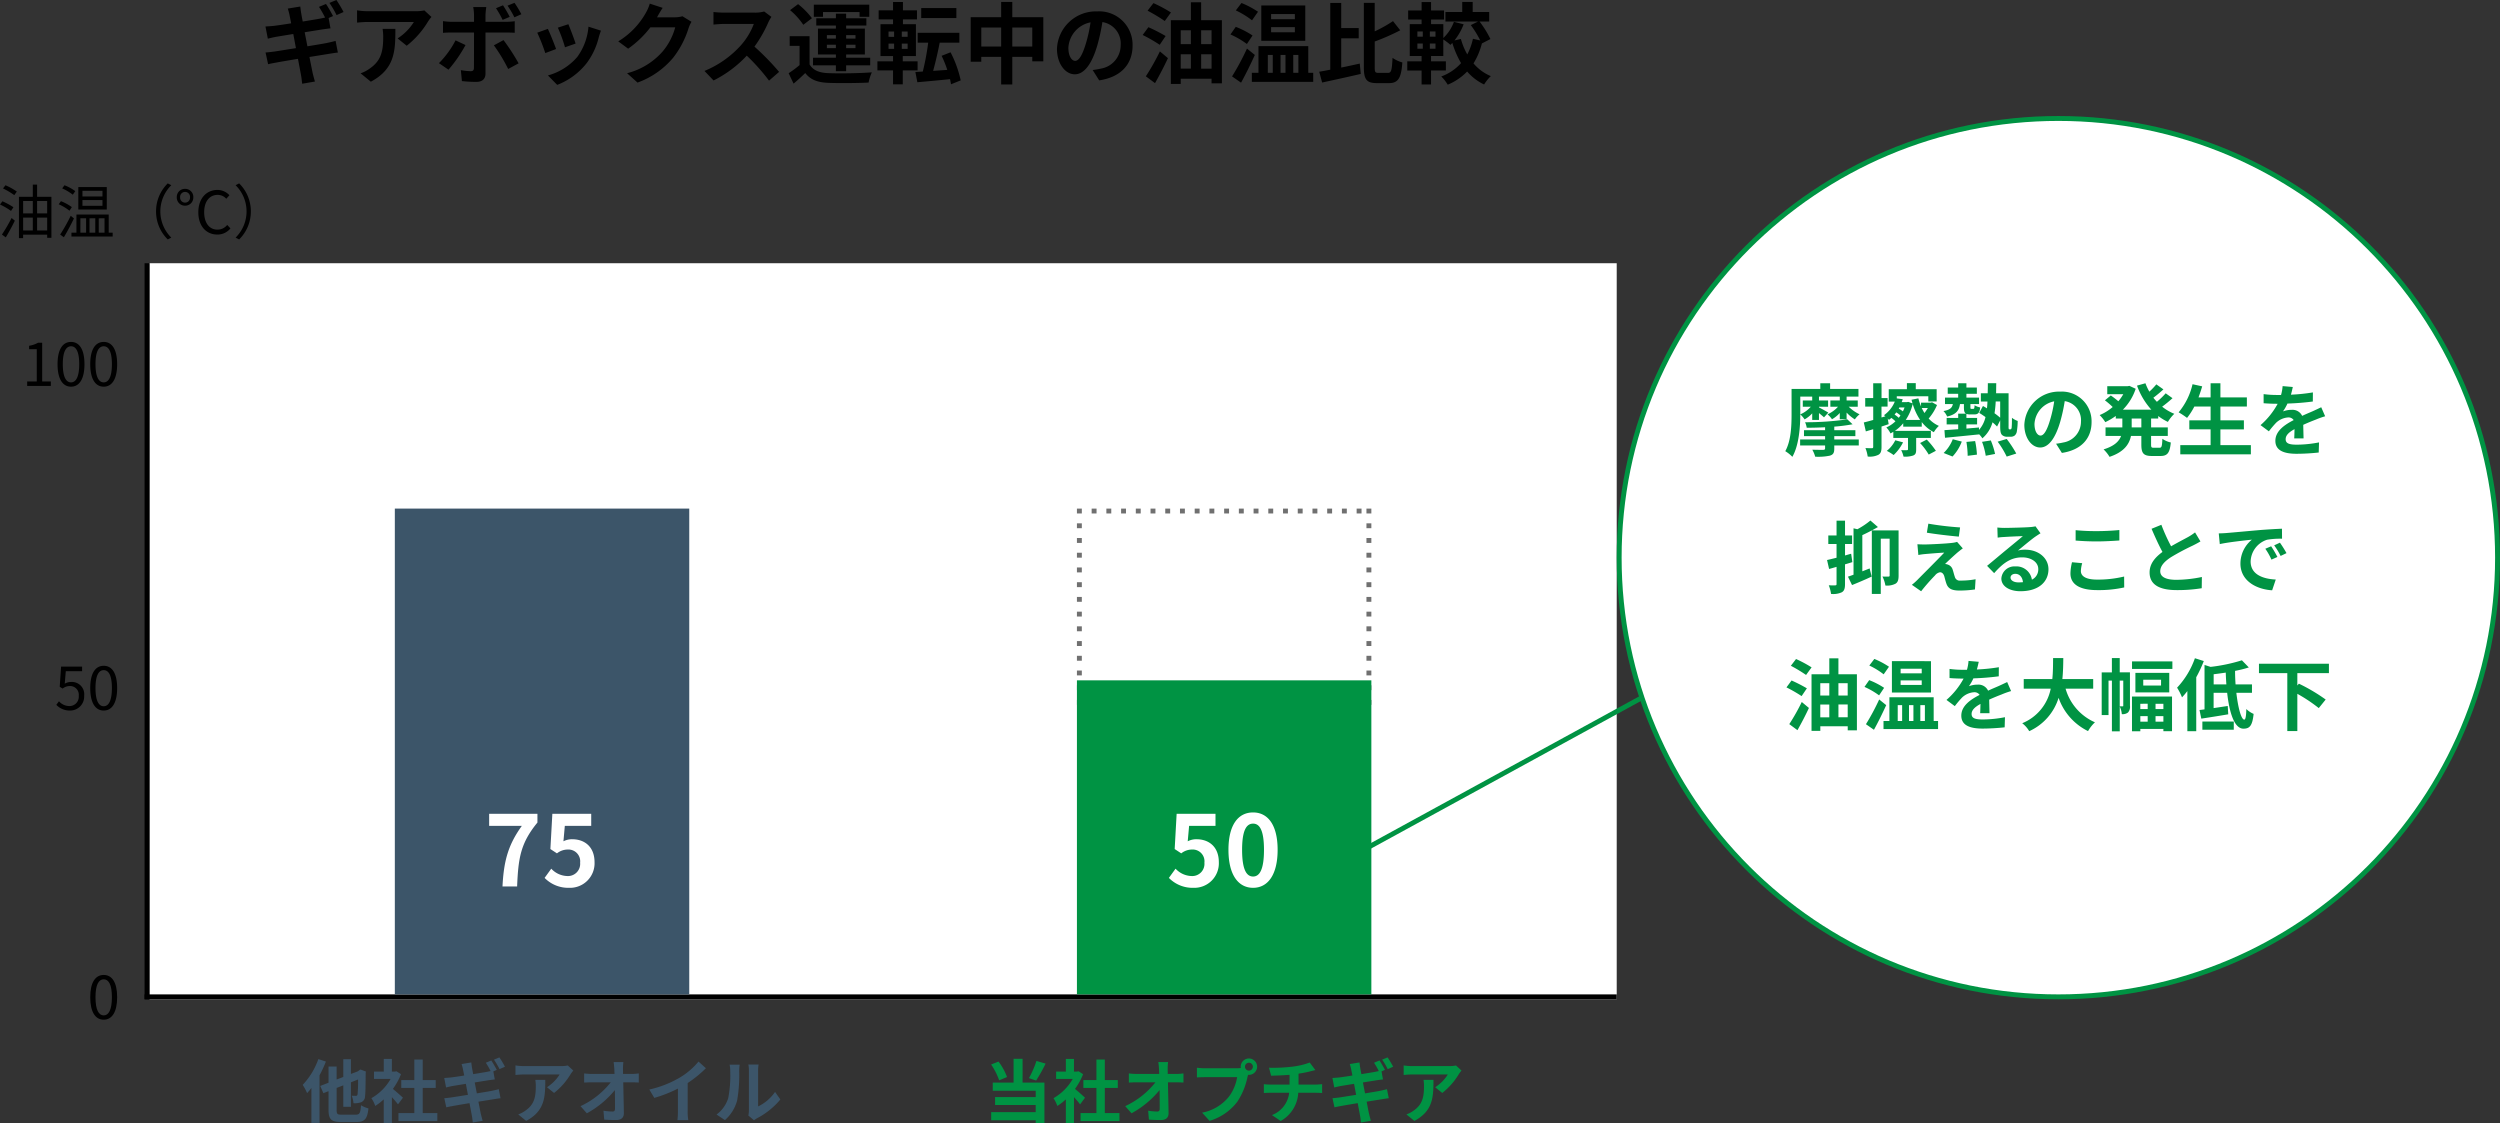
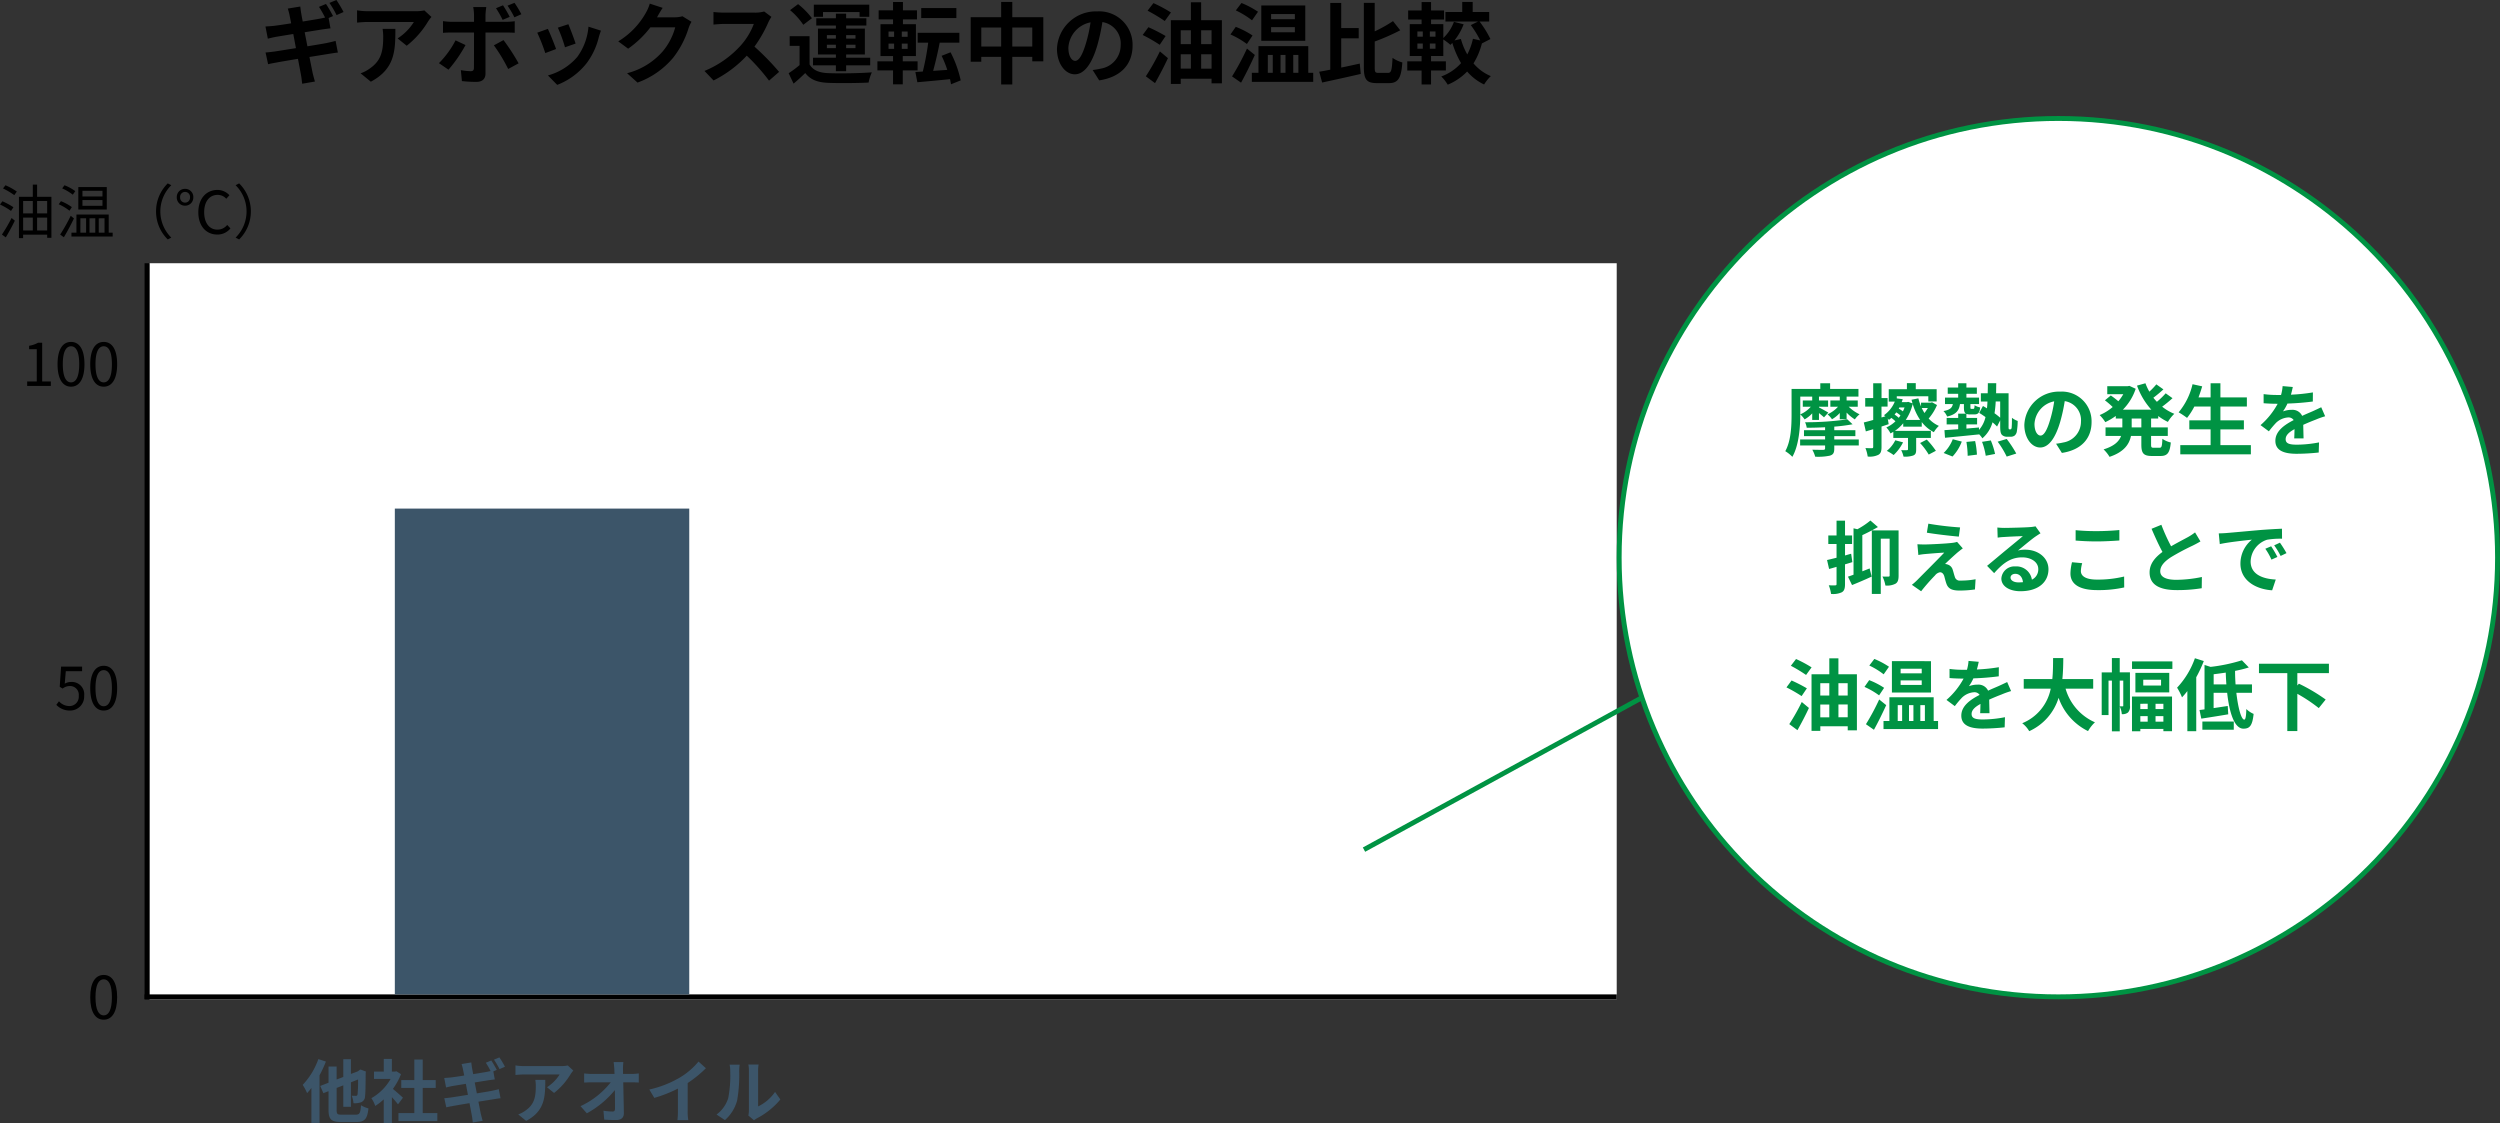
<svg xmlns="http://www.w3.org/2000/svg" width="509.46" height="228.86" viewBox="0 0 509.46 228.86">
  <rect x="0" y="0" width="509.46" height="228.86" fill="#333333" stroke="none" />
  <g id="グループ_149" data-name="グループ 149" transform="translate(-895.54 -6843.358)">
    <path id="パス_269" data-name="パス 269" d="M0,0H299V150H0Z" transform="translate(926 6897)" fill="#fff" />
    <g id="パス_270" data-name="パス 270" transform="translate(1115 6947)" fill="#fff" stroke-dasharray="1 2">
-       <path d="M0,0H60V41H0Z" stroke="none" />
-       <path d="M 3 0 L 4 0 L 4 1 L 3 1 L 3 0 Z M 6 0 L 7 0 L 7 1 L 6 1 L 6 0 Z M 9 0 L 10 0 L 10 1 L 9 1 L 9 0 Z M 12 0 L 13 0 L 13 1 L 12 1 L 12 0 Z M 15 0 L 16 0 L 16 1 L 15 1 L 15 0 Z M 18 0 L 19 0 L 19 1 L 18 1 L 18 0 Z M 21 0 L 22 0 L 22 1 L 21 1 L 21 0 Z M 24 0 L 25 0 L 25 1 L 24 1 L 24 0 Z M 27 0 L 28 0 L 28 1 L 27 1 L 27 0 Z M 30 0 L 31 0 L 31 1 L 30 1 L 30 0 Z M 33 0 L 34 0 L 34 1 L 33 1 L 33 0 Z M 36 0 L 37 0 L 37 1 L 36 1 L 36 0 Z M 39 0 L 40 0 L 40 1 L 39 1 L 39 0 Z M 42 0 L 43 0 L 43 1 L 42 1 L 42 0 Z M 45 0 L 46 0 L 46 1 L 45 1 L 45 0 Z M 48 0 L 49 0 L 49 1 L 48 1 L 48 0 Z M 51 0 L 52 0 L 52 1 L 51 1 L 51 0 Z M 54 0 L 55 0 L 55 1 L 54 1 L 54 0 Z M 57 0 L 58 0 L 58 1 L 57 1 L 57 0 Z M 59 0 L 60 0 C 60 0 60 1 60 1 L 59 1 L 59 0 Z M 59 3 L 60 3 C 60 3 60 4 60 4 L 59 4 L 59 3 Z M 59 6 L 60 6 C 60 6 60 7 60 7 L 59 7 L 59 6 Z M 59 9 L 60 9 C 60 9 60 10 60 10 L 59 10 L 59 9 Z M 59 12 L 60 12 C 60 12 60 13 60 13 L 59 13 L 59 12 Z M 59 15 L 60 15 C 60 15 60 16 60 16 L 59 16 L 59 15 Z M 59 18 L 60 18 C 60 18 60 19 60 19 L 59 19 L 59 18 Z M 59 21 L 60 21 C 60 21 60 22 60 22 L 59 22 L 59 21 Z M 59 24 L 60 24 C 60 24 60 25 60 25 L 59 25 L 59 24 Z M 59 27 L 60 27 C 60 27 60 28 60 28 L 59 28 L 59 27 Z M 59 30 L 60 30 C 60 30 60 31 60 31 L 59 31 L 59 30 Z M 59 33 L 60 33 C 60 33 60 34 60 34 L 59 34 L 59 33 Z M 59 36 L 60 36 C 60 36 60 37 60 37 L 59 37 L 59 36 Z M 59 39 L 60 39 C 60 39 60 40 60 40 L 59 40 L 59 39 Z M 58 40 L 59 40 L 59 41 C 59 41 58 41 58 41 L 58 40 Z M 55 40 L 56 40 L 56 41 C 56 41 55 41 55 41 L 55 40 Z M 52 40 L 53 40 L 53 41 C 53 41 52 41 52 41 L 52 40 Z M 49 40 L 50 40 L 50 41 C 50 41 49 41 49 41 L 49 40 Z M 46 40 L 47 40 L 47 41 C 47 41 46 41 46 41 L 46 40 Z M 43 40 L 44 40 L 44 41 C 44 41 43 41 43 41 L 43 40 Z M 40 40 L 41 40 L 41 41 C 41 41 40 41 40 41 L 40 40 Z M 37 40 L 38 40 L 38 41 C 38 41 37 41 37 41 L 37 40 Z M 34 40 L 35 40 L 35 41 C 35 41 34 41 34 41 L 34 40 Z M 31 40 L 32 40 L 32 41 C 32 41 31 41 31 41 L 31 40 Z M 28 40 L 29 40 L 29 41 C 29 41 28 41 28 41 L 28 40 Z M 25 40 L 26 40 L 26 41 C 26 41 25 41 25 41 L 25 40 Z M 22 40 L 23 40 L 23 41 C 23 41 22 41 22 41 L 22 40 Z M 19 40 L 20 40 L 20 41 C 20 41 19 41 19 41 L 19 40 Z M 16 40 L 17 40 L 17 41 C 17 41 16 41 16 41 L 16 40 Z M 13 40 L 14 40 L 14 41 C 14 41 13 41 13 41 L 13 40 Z M 10 40 L 11 40 L 11 41 C 11 41 10 41 10 41 L 10 40 Z M 7 40 L 8 40 L 8 41 C 8 41 7 41 7 41 L 7 40 Z M 4 40 L 5 40 L 5 41 C 5 41 4 41 4 41 L 4 40 Z M 1 40 L 2 40 L 2 41 C 2 41 1 41 1 41 L 1 40 Z M 0 39 L 1 39 L 1 40 L 0 40 L 0 39 Z M 0 36 L 1 36 L 1 37 L 0 37 L 0 36 Z M 0 33 L 1 33 L 1 34 L 0 34 L 0 33 Z M 0 30 L 1 30 L 1 31 L 0 31 L 0 30 Z M 0 27 L 1 27 L 1 28 L 0 28 L 0 27 Z M 0 24 L 1 24 L 1 25 L 0 25 L 0 24 Z M 0 21 L 1 21 L 1 22 L 0 22 L 0 21 Z M 0 18 L 1 18 L 1 19 L 0 19 L 0 18 Z M 0 15 L 1 15 L 1 16 L 0 16 L 0 15 Z M 0 12 L 1 12 L 1 13 L 0 13 L 0 12 Z M 0 9 L 1 9 L 1 10 L 0 10 L 0 9 Z M 0 6 L 1 6 L 1 7 L 0 7 L 0 6 Z M 0 3 L 1 3 L 1 4 L 0 4 L 0 3 Z M 0 0 L 1 0 L 1 1 L 0 1 L 0 0 Z" stroke="none" fill="#707070" />
-     </g>
+       </g>
    <path id="パス_271" data-name="パス 271" d="M-108.45-13.194a24.252,24.252,0,0,0-1.458-2.448l-1.422.594a19.084,19.084,0,0,1,1.458,2.484Zm-7.92,4.122,3.6-.576c.54-.072,1.26-.18,1.656-.216l-.378-2.106.9-.4c-.342-.666-.99-1.8-1.44-2.466l-1.422.594a22.914,22.914,0,0,1,1.242,2.178c-.342.072-.7.162-1.026.216-.648.126-2.016.342-3.528.594-.162-.81-.27-1.4-.306-1.656-.09-.432-.144-1.044-.2-1.4l-2.538.414c.126.414.252.846.36,1.368.054.288.18.882.324,1.638-1.548.252-2.934.45-3.564.522-.558.054-1.1.09-1.674.126l.486,2.484c.54-.144,1.026-.252,1.656-.378.558-.09,1.944-.324,3.528-.576l.54,2.88c-1.818.288-3.492.558-4.32.684-.576.072-1.386.18-1.872.2l.522,2.394c.4-.108,1.008-.216,1.782-.36s2.466-.432,4.3-.738c.288,1.512.522,2.754.612,3.258.108.54.162,1.152.252,1.818l2.592-.45c-.162-.576-.342-1.224-.468-1.764-.108-.558-.36-1.782-.648-3.24,1.584-.252,3.042-.486,3.906-.63.684-.108,1.422-.234,1.89-.27l-.468-2.376c-.468.126-1.134.288-1.836.432-.81.162-2.286.4-3.906.666Zm15.876-.684a9.978,9.978,0,0,1,.126,1.62c0,2.952-.432,4.86-2.718,6.444a7.112,7.112,0,0,1-1.89.99l2.088,1.71c4.914-2.628,5-6.3,5-10.764Zm8.514-3.762a8.968,8.968,0,0,1-1.818.162h-9.7a14.27,14.27,0,0,1-2.2-.18v2.5c.846-.072,1.44-.126,2.2-.126h9.378a10.7,10.7,0,0,1-3.312,3.348l1.854,1.494a18.112,18.112,0,0,0,4.338-4.932,9.063,9.063,0,0,1,.7-.936Zm19.764.774a20.454,20.454,0,0,0-1.4-2.322l-1.422.576a17.524,17.524,0,0,1,1.4,2.376Zm-2.376.54a22.743,22.743,0,0,0-1.368-2.358l-1.422.594a19.572,19.572,0,0,1,1.35,2.376ZM-85.626-7.416A18.757,18.757,0,0,1-89.01-2.772l1.944,1.332a28.252,28.252,0,0,0,3.474-5.022Zm10.314-1.6c.486,0,1.188.018,1.746.054v-2.358a14.027,14.027,0,0,1-1.764.126h-4.194v-1.44a14.591,14.591,0,0,1,.162-1.566h-2.664a9.325,9.325,0,0,1,.162,1.566v1.44h-4.572a13.983,13.983,0,0,1-1.746-.144v2.394c.5-.054,1.206-.072,1.746-.072h4.572V-9c0,.846,0,6.552-.018,7.218-.018.468-.2.648-.666.648a12.45,12.45,0,0,1-2-.216L-84.33.882a25.99,25.99,0,0,0,2.934.162c1.278,0,1.872-.648,1.872-1.692v-8.37Zm-2.5,2.61A34.176,34.176,0,0,1-74.9-1.584l2.124-1.152A41.841,41.841,0,0,0-75.852-7.47Zm15.174-4.3-2.142.7a29.98,29.98,0,0,1,1.458,4l2.16-.756C-61.416-7.6-62.3-9.936-62.64-10.71Zm4.1.5a12.131,12.131,0,0,1-2.286,6.174A12.112,12.112,0,0,1-66.8-.27l1.89,1.926a14.057,14.057,0,0,0,6.03-4.464A14.514,14.514,0,0,0-56.43-8.082c.108-.36.216-.738.432-1.314Zm-8.28.45-2.16.774a36.357,36.357,0,0,1,1.638,4.158l2.2-.828C-65.5-6.66-66.366-8.838-66.816-9.756Zm27.432-2.574a5.772,5.772,0,0,1-1.566.216h-3.618l.054-.09c.216-.4.666-1.206,1.1-1.836l-2.628-.864a8.66,8.66,0,0,1-.81,1.89,15.849,15.849,0,0,1-5.616,5.8l2.016,1.494a20.517,20.517,0,0,0,4.536-4.356h5.058a12.8,12.8,0,0,1-2.556,4.914A14.345,14.345,0,0,1-50.67-.72l2.124,1.908a16.958,16.958,0,0,0,7.272-5.076A18.781,18.781,0,0,0-38.142-9.9a7.207,7.207,0,0,1,.594-1.3Zm16.65-.972a6.5,6.5,0,0,1-1.872.234h-6.336a20.11,20.11,0,0,1-2.124-.126v2.556c.378-.018,1.368-.126,2.124-.126h6.1a13.947,13.947,0,0,1-2.682,4.41A20.393,20.393,0,0,1-34.9-1.188L-33.048.756A23.71,23.71,0,0,0-26.28-4.3,41.047,41.047,0,0,1-21.744.792L-19.692-.99a50.6,50.6,0,0,0-5.022-5.148,26.464,26.464,0,0,0,2.826-4.95,8.505,8.505,0,0,1,.63-1.116Zm11.988.126h7.452v.954h1.98v-2.466h-11.3v2.466h1.872Zm.792,7.344v-.7h1.836v.7Zm0-2.646h1.836v.7H-9.954Zm5.832,0v.7H-6.03v-.7Zm0,2.646H-6.03v-.7h1.908Zm-4,4.7H-6.03V-2.322h4.9V-3.87h-4.9v-.666h3.816V-9.81H-6.03v-.63h4.122v-1.476H-6.03v-.936H-8.118v.936h-4v1.476h4v.63h-3.654v5.274h3.654v.666H-12.78v1.548h4.662ZM-13-11.934A15.642,15.642,0,0,0-15.822-14.8l-1.638,1.224a14.026,14.026,0,0,1,2.7,2.988Zm-.486,3.672h-4.05V-6.3h2.016v3.924A21.571,21.571,0,0,1-17.748-.72L-16.74,1.4c.918-.774,1.656-1.458,2.376-2.16,1.08,1.386,2.52,1.908,4.662,2,2.2.09,6.012.054,8.244-.054A9.76,9.76,0,0,1-.792-.9c-2.484.2-6.732.252-8.892.162-1.836-.072-3.1-.576-3.8-1.782ZM16.434-14H9.27v2.034h7.164ZM2.61-6.75H3.744v1.062H2.61Zm0-2.466H3.744v1.08H2.61ZM6.5-8.136H5.31v-1.08H6.5Zm0,2.448H5.31V-6.75H6.5ZM8.532-1.3V-3.15H5.508V-4.212H8.19v-6.5H5.544v-.972H8.406v-1.854H5.544v-1.692H3.528v1.692H.594v1.854H3.528v.972H.972v6.5H3.528V-3.15H.342V-1.3H3.528V1.548h1.98V-1.3ZM17.316.738a22.829,22.829,0,0,0-2.07-5.724l-1.818.72A21.569,21.569,0,0,1,14.58-1.4l-2.88.2c.45-1.638.954-3.762,1.332-5.742h4.014V-8.964H8.55v2.016h2.142a52,52,0,0,1-1.1,5.886l-1.512.09.4,2.088c1.854-.162,4.266-.378,6.66-.63.09.378.144.72.2,1.044ZM27.828-6.156v-3.87H31.9v3.87Zm-6.318,0v-3.87h4.05v3.87Zm6.318-5.976v-3.114H25.56v3.114H19.35V-3.06h2.16v-.99h4.05V1.566h2.268V-4.05H31.9v.9h2.25v-8.982ZM40.644-3.24c-.666,0-1.386-.882-1.386-2.682a5.589,5.589,0,0,1,4.518-5.166,28.612,28.612,0,0,1-.954,4.32C42.1-4.356,41.382-3.24,40.644-3.24ZM45.54.738c4.5-.684,6.8-3.348,6.8-7.092a6.8,6.8,0,0,0-7.2-6.966,7.949,7.949,0,0,0-8.208,7.632C36.936-2.682,38.61-.5,40.572-.5c1.944,0,3.492-2.2,4.554-5.8a38.738,38.738,0,0,0,1.062-4.842,4.412,4.412,0,0,1,3.726,4.716,4.826,4.826,0,0,1-4.05,4.77c-.468.108-.972.2-1.656.288ZM60.156-13.1a28.53,28.53,0,0,0-3.564-1.908L55.4-13.464A34.309,34.309,0,0,1,58.9-11.358ZM59.076-8.3a35.251,35.251,0,0,0-3.51-1.8L54.4-8.514a32.581,32.581,0,0,1,3.474,2ZM56.916,1.3c.9-1.6,1.854-3.4,2.628-5.094L57.906-5.166A46.945,46.945,0,0,1,55.044-.09Zm9.4-2.952V-4.59h2.124v2.934ZM62.154-4.59h2.07v2.934h-2.07Zm2.07-4.878v2.826h-2.07V-9.468Zm4.212,0v2.826H66.312V-9.468ZM66.312-11.52v-3.654H64.224v3.654H60.138V1.458h2.016V.4h6.282v.936h2.106V-11.52Zm19.1-.216H80.568V-12.78H85.41Zm0,2.664H80.568v-1.044H85.41Zm2.124-5.454H78.57v7.2h8.964ZM77.9-13.248a18.322,18.322,0,0,0-3.366-1.782l-1.152,1.512A16.97,16.97,0,0,1,76.68-11.5ZM76.788-8.406a17.351,17.351,0,0,0-3.42-1.764l-1.08,1.548a17.476,17.476,0,0,1,3.348,1.944ZM75.654-5.742a51.167,51.167,0,0,1-3.042,5.67l1.836,1.278c.954-1.728,1.962-3.78,2.808-5.652Zm4.248,1.3H80.91V-.81H79.9Zm3.6,0V-.81H82.494V-4.446Zm2.628,0V-.81H85.086V-4.446ZM88.146-.81V-6.246H77.994V-.81h-1.35V1.044h12.51V-.81ZM94.86-7.83h3.564V-9.918H94.86v-5.13H92.628V-1.44c-.828.162-1.584.306-2.25.414l.594,2.2C93.186.7,96.12.054,98.838-.576l-.2-2.106c-1.242.27-2.538.558-3.78.81Zm7.6,7.038c-.684,0-.774-.144-.774-1.17v-5.22a45.409,45.409,0,0,0,5.2-2.286l-1.476-1.872a26.98,26.98,0,0,1-3.726,2.088v-5.8H99.468V-1.98c0,2.556.576,3.276,2.664,3.276h2.484c1.926,0,2.484-1.17,2.7-4.212a6.535,6.535,0,0,1-2-.936c-.126,2.448-.234,3.06-.9,3.06Zm11.61-7.38h-1.152V-9.234h1.152Zm0,2.466h-1.152V-6.768h1.152Zm-3.69-1.062h1.1v1.062h-1.1Zm0-2.466h1.1v1.062h-1.1Zm14.886,1.548a21.259,21.259,0,0,0-2.214-3.564h1.962v-1.944h-3.366v-2.052H119.52v2.052H116.1v1.944h6.642l-1.476.72A20.687,20.687,0,0,1,123.192-7.4L121.7-7.74a12.374,12.374,0,0,1-1.152,3.186,13.489,13.489,0,0,1-1.3-3.15l-1.314.306a12.323,12.323,0,0,0,1.872-3.294l-1.98-.5a8.542,8.542,0,0,1-2.16,3.294v-2.826h-2.5v-.936h2.646v-1.854h-2.646v-1.71H111.24v1.71H108.5v1.854h2.736v.936h-2.412v6.5h2.412v1.08h-2.916v1.872h2.916V1.566h1.926V-1.278h3.024V-3.15h-3.024V-4.23h2.5V-7.6a12.807,12.807,0,0,1,1.458,1.1c.126-.126.252-.252.378-.4a19.5,19.5,0,0,0,1.782,4.122,9.992,9.992,0,0,1-4.032,2.718,8.283,8.283,0,0,1,1.314,1.674,11.656,11.656,0,0,0,3.96-2.682,10.483,10.483,0,0,0,3.456,2.646,8.4,8.4,0,0,1,1.368-1.71,9.236,9.236,0,0,1-3.528-2.592,14.644,14.644,0,0,0,1.71-4.068Z" transform="translate(1074 6859)" />
    <path id="パス_272" data-name="パス 272" d="M-45.584-11.816a14.7,14.7,0,0,1-3.192,5.25,11.564,11.564,0,0,1,.9,1.68A11.6,11.6,0,0,0-47-5.936V1.19h1.652V-8.5a25.434,25.434,0,0,0,1.3-2.814ZM-40.824-.49c-.9,0-1.036-.126-1.036-.966v-4.48l1.358-.532V-2.1h1.554V-7.084l1.456-.574a27.366,27.366,0,0,1-.1,3.01c-.056.266-.154.322-.35.322-.154,0-.546-.014-.854-.028a4.439,4.439,0,0,1,.364,1.526,3.974,3.974,0,0,0,1.582-.2,1.325,1.325,0,0,0,.784-1.26c.084-.616.112-2.3.126-4.732l.056-.252L-37.016-9.7l-.308.21-.21.168-1.414.532V-11.8H-40.5v3.626l-1.358.518V-10.3h-1.652V-7l-1.694.658.644,1.47,1.05-.406v3.822c0,1.918.574,2.464,2.562,2.464h3.094c1.764,0,2.254-.7,2.478-2.772a5.792,5.792,0,0,1-1.512-.644C-37.016-.826-37.156-.49-37.982-.49ZM-28.35-3.948c-.294-.28-1.372-1.246-2.044-1.792a13.589,13.589,0,0,0,1.652-3l-.938-.6-.294.07h-.63v-2.576h-1.652v2.576h-1.988v1.5h3.388a10.53,10.53,0,0,1-3.92,3.92,6.673,6.673,0,0,1,.784,1.582,11.585,11.585,0,0,0,1.736-1.344v4.83H-30.6V-4.06c.476.518.952,1.078,1.246,1.47Zm4.032,3.136V-5.936h2.646v-1.61h-2.646v-4.186h-1.708v4.186h-2.66v1.61h2.66V-.812H-29.26V.812h7.924V-.812Zm16.758-9.45a18.863,18.863,0,0,0-1.134-1.9L-9.8-11.7A14.843,14.843,0,0,1-8.666-9.772Zm-6.16,3.206,2.8-.448c.42-.056.98-.14,1.288-.168L-9.926-9.31l.7-.308c-.266-.518-.77-1.4-1.12-1.918l-1.106.462a17.822,17.822,0,0,1,.966,1.694c-.266.056-.546.126-.8.168-.5.1-1.568.266-2.744.462-.126-.63-.21-1.092-.238-1.288-.07-.336-.112-.812-.154-1.092l-1.974.322c.1.322.2.658.28,1.064.042.224.14.686.252,1.274-1.2.2-2.282.35-2.772.406-.434.042-.854.07-1.3.1l.378,1.932c.42-.112.8-.2,1.288-.294.434-.07,1.512-.252,2.744-.448l.42,2.24c-1.414.224-2.716.434-3.36.532-.448.056-1.078.14-1.456.154l.406,1.862c.308-.084.784-.168,1.386-.28s1.918-.336,3.346-.574c.224,1.176.406,2.142.476,2.534.084.42.126.9.2,1.414L-12.1.756c-.126-.448-.266-.952-.364-1.372s-.28-1.386-.5-2.52c1.232-.2,2.366-.378,3.038-.49.532-.084,1.106-.182,1.47-.21L-8.82-5.684c-.364.1-.882.224-1.428.336-.63.126-1.778.308-3.038.518Zm12.348-.532a7.761,7.761,0,0,1,.1,1.26c0,2.3-.336,3.78-2.114,5.012a5.532,5.532,0,0,1-1.47.77L-3.234.784C.588-1.26.658-4.116.658-7.588ZM5.25-10.514a6.975,6.975,0,0,1-1.414.126H-3.71a11.1,11.1,0,0,1-1.708-.14v1.946c.658-.056,1.12-.1,1.708-.1H3.584a8.326,8.326,0,0,1-2.576,2.6L2.45-4.914A14.087,14.087,0,0,0,5.824-8.75a7.049,7.049,0,0,1,.546-.728ZM16.506-8.792,16.492-9.8a11.975,11.975,0,0,1,.084-1.414H14.588c.07.49.112,1.008.14,1.414q.021.462.042,1.008H10.136a13.4,13.4,0,0,1-1.554-.1v1.862c.49-.028,1.092-.056,1.6-.056H14A16.859,16.859,0,0,1,7.84-2.226L9.128-.77A19.252,19.252,0,0,0,14.84-5.5c.028,1.442.028,2.842.028,3.78,0,.406-.14.588-.49.588A11.891,11.891,0,0,1,12.516-1.3L12.67.518c.8.056,1.582.084,2.436.084C16.17.6,16.688.084,16.674-.812c-.028-1.89-.084-4.228-.126-6.272h1.806c.378,0,.91.028,1.358.042V-8.9a10.823,10.823,0,0,1-1.456.112ZM29.68-6.944a22.875,22.875,0,0,0,3.71-3.01l-1.5-1.358a14.776,14.776,0,0,1-3.654,3.164,21.508,21.508,0,0,1-6.37,2.534l1.008,1.708a27.372,27.372,0,0,0,4.816-1.9v4.592a15.678,15.678,0,0,1-.1,1.834h2.212a9.625,9.625,0,0,1-.126-1.834ZM37.268.616A8.109,8.109,0,0,0,39.76-3.4a30.89,30.89,0,0,0,.42-6.02,8.929,8.929,0,0,1,.1-1.26H38.22a5.11,5.11,0,0,1,.126,1.274,24.125,24.125,0,0,1-.406,5.544A6.6,6.6,0,0,1,35.56-.518ZM43.2.658a3.569,3.569,0,0,1,.616-.42,15.415,15.415,0,0,0,4.746-3.822l-1.078-1.54A8.865,8.865,0,0,1,44.03-2.17V-9.492a7.109,7.109,0,0,1,.1-1.218H42.042a6.207,6.207,0,0,1,.112,1.2v8.162a5.327,5.327,0,0,1-.112,1.036Z" transform="translate(1006 7071)" fill="#3c5569" />
-     <path id="パス_273" data-name="パス 273" d="M-38.248-11.438a20.055,20.055,0,0,1-1.526,3.5l1.456.5a31.548,31.548,0,0,0,1.932-3.458ZM-44.24-8.162a12.477,12.477,0,0,0-1.736-3.15l-1.512.6A13.205,13.205,0,0,1-45.85-7.49Zm3.164-3.71H-42.91v4.844h-4.242v1.666h8.75v1.288h-8.274v1.61H-38.4v1.456h-9.072V.644H-38.4v.574h1.778V-7.028h-4.452ZM-28.35-3.948c-.294-.28-1.372-1.246-2.044-1.792a13.589,13.589,0,0,0,1.652-3l-.938-.6-.294.07h-.63v-2.576h-1.652v2.576h-1.988v1.5h3.388a10.53,10.53,0,0,1-3.92,3.92,6.673,6.673,0,0,1,.784,1.582,11.585,11.585,0,0,0,1.736-1.344v4.83H-30.6V-4.06c.476.518.952,1.078,1.246,1.47Zm4.032,3.136V-5.936h2.646v-1.61h-2.646v-4.186h-1.708v4.186h-2.66v1.61h2.66V-.812H-29.26V.812h7.924V-.812Zm12.824-7.98L-11.508-9.8a11.975,11.975,0,0,1,.084-1.414h-1.988c.07.49.112,1.008.14,1.414q.021.462.042,1.008h-4.634a13.4,13.4,0,0,1-1.554-.1v1.862c.49-.028,1.092-.056,1.6-.056H-14a16.859,16.859,0,0,1-6.16,4.858L-18.872-.77A19.252,19.252,0,0,0-13.16-5.5c.028,1.442.028,2.842.028,3.78,0,.406-.14.588-.49.588A11.891,11.891,0,0,1-15.484-1.3l.154,1.82c.8.056,1.582.084,2.436.084,1.064,0,1.582-.518,1.568-1.414-.028-1.89-.084-4.228-.126-6.272h1.806c.378,0,.91.028,1.358.042V-8.9a10.823,10.823,0,0,1-1.456.112ZM5.054-9.464a.81.81,0,0,1-.812-.8.813.813,0,0,1,.812-.812.81.81,0,0,1,.8.812A.807.807,0,0,1,5.054-9.464ZM-3.878-9.94a15.588,15.588,0,0,1-1.666-.112v1.974c.364-.028,1.022-.056,1.666-.056H2.646A8.99,8.99,0,0,1,.994-4.186,9.2,9.2,0,0,1-4.494-.9L-2.968.77A11.08,11.08,0,0,0,2.66-3.094a14.133,14.133,0,0,0,2.1-5.1l.112-.42a.8.8,0,0,0,.182.014A1.679,1.679,0,0,0,6.72-10.262a1.682,1.682,0,0,0-1.666-1.68,1.685,1.685,0,0,0-1.68,1.68A1.551,1.551,0,0,0,3.4-10a6.2,6.2,0,0,1-.8.056Zm19.04,3.318V-8.848a22.6,22.6,0,0,0,2.352-.462c.238-.056.6-.154,1.078-.266l-1.148-1.54a15.174,15.174,0,0,1-3.528.84,33.037,33.037,0,0,1-4.774.224l.434,1.624c.938-.028,2.408-.07,3.752-.182v1.988H9.38a12.187,12.187,0,0,1-1.288-.084V-4.9c.364-.028.882-.056,1.316-.056h3.85A5.541,5.541,0,0,1,9.744-.406L11.522.8a7.013,7.013,0,0,0,3.584-5.754h3.626c.378,0,.854.028,1.232.056V-6.706c-.308.028-.98.084-1.274.084Zm19.278-3.64a18.864,18.864,0,0,0-1.134-1.9L32.2-11.7a14.843,14.843,0,0,1,1.134,1.932ZM28.28-7.056l2.8-.448c.42-.056.98-.14,1.288-.168L32.074-9.31l.7-.308c-.266-.518-.77-1.4-1.12-1.918l-1.106.462a17.822,17.822,0,0,1,.966,1.694c-.266.056-.546.126-.8.168-.5.1-1.568.266-2.744.462-.126-.63-.21-1.092-.238-1.288-.07-.336-.112-.812-.154-1.092l-1.974.322c.1.322.2.658.28,1.064.042.224.14.686.252,1.274-1.2.2-2.282.35-2.772.406-.434.042-.854.07-1.3.1l.378,1.932c.42-.112.8-.2,1.288-.294.434-.07,1.512-.252,2.744-.448l.42,2.24c-1.414.224-2.716.434-3.36.532-.448.056-1.078.14-1.456.154l.406,1.862c.308-.084.784-.168,1.386-.28s1.918-.336,3.346-.574c.224,1.176.406,2.142.476,2.534.084.42.126.9.2,1.414L29.9.756C29.778.308,29.638-.2,29.54-.616s-.28-1.386-.5-2.52c1.232-.2,2.366-.378,3.038-.49.532-.084,1.106-.182,1.47-.21L33.18-5.684c-.364.1-.882.224-1.428.336-.63.126-1.778.308-3.038.518Zm12.348-.532a7.761,7.761,0,0,1,.1,1.26c0,2.3-.336,3.78-2.114,5.012a5.532,5.532,0,0,1-1.47.77L38.766.784c3.822-2.044,3.892-4.9,3.892-8.372Zm6.622-2.926a6.975,6.975,0,0,1-1.414.126H38.29a11.1,11.1,0,0,1-1.708-.14v1.946c.658-.056,1.12-.1,1.708-.1h7.294a8.326,8.326,0,0,1-2.576,2.6L44.45-4.914A14.088,14.088,0,0,0,47.824-8.75a7.048,7.048,0,0,1,.546-.728Z" transform="translate(1145 7071)" fill="#009343" />
    <path id="パス_274" data-name="パス 274" d="M-26.724-5.412a14.387,14.387,0,0,0-2.244-1.212l-.492.66a12.882,12.882,0,0,1,2.244,1.308ZM-28.284.732c.6-.984,1.3-2.28,1.848-3.4l-.66-.552A33.279,33.279,0,0,1-29.064.156Zm-.564-9.972a14.978,14.978,0,0,1,2.3,1.368l.516-.732a12.321,12.321,0,0,0-2.316-1.284ZM-21.9-.672V-3.3h2.052V-.672ZM-24.744-3.3h1.968V-.672h-1.968Zm1.968-3.384v2.532h-1.968V-6.684Zm2.928,0v2.532H-21.9V-6.684ZM-21.9-7.536V-10.02h-.876v2.484H-25.6V.888h.852V.18h4.9V.816h.864V-7.536ZM-8.58-7.6h-4.08V-8.76h4.08Zm0,1.9h-4.08V-6.876h4.08ZM-7.7-9.516h-5.8v4.572h5.8Zm-6.42.828a9.2,9.2,0,0,0-2.2-1.2l-.468.636a10.373,10.373,0,0,1,2.16,1.284Zm-.7,3.252a9.856,9.856,0,0,0-2.22-1.212l-.456.636A10.11,10.11,0,0,1-15.3-4.7Zm-.228,1.764A34.422,34.422,0,0,1-17.2.156l.756.552c.66-1.1,1.464-2.592,2.052-3.84Zm1.968.516h1.164V-.228H-13.08Zm3.036,0V-.228H-11.22V-3.156Zm1.884,0V-.228H-9.336V-3.156Zm.852,2.928v-3.7h-6.576v3.7H-14.9V.564h8.4V-.228ZM4.728,1.152,5.448.78A7.509,7.509,0,0,1,3.216-4.56,7.509,7.509,0,0,1,5.448-9.9l-.72-.372A7.973,7.973,0,0,0,2.34-4.56,7.973,7.973,0,0,0,4.728,1.152ZM8.256-5.724A1.663,1.663,0,0,0,9.936-7.44a1.649,1.649,0,0,0-1.68-1.716A1.651,1.651,0,0,0,6.564-7.44,1.666,1.666,0,0,0,8.256-5.724Zm0-.624A1.007,1.007,0,0,1,7.248-7.44,1,1,0,0,1,8.256-8.532,1.007,1.007,0,0,1,9.264-7.44,1.014,1.014,0,0,1,8.256-6.348ZM14.82.156A3.351,3.351,0,0,0,17.5-1.1l-.66-.708a2.5,2.5,0,0,1-1.992.96c-1.656,0-2.7-1.368-2.7-3.552s1.092-3.528,2.748-3.528a2.316,2.316,0,0,1,1.752.792l.648-.72A3.354,3.354,0,0,0,14.88-8.94c-2.256,0-3.924,1.716-3.924,4.56S12.6.156,14.82.156Zm4.452-10.428-.72.372a7.509,7.509,0,0,1,2.232,5.34A7.509,7.509,0,0,1,18.552.78l.72.372A7.973,7.973,0,0,0,21.66-4.56,7.973,7.973,0,0,0,19.272-10.272Z" transform="translate(925 6891)" />
    <path id="パス_275" data-name="パス 275" d="M-3.324.156c1.668,0,2.736-1.524,2.736-4.584S-1.656-8.964-3.324-8.964-6.072-7.488-6.072-4.428-5,.156-3.324.156Zm0-.876C-4.332-.72-5-1.836-5-4.428-5-7-4.332-8.076-3.324-8.076S-1.656-7-1.656-4.428C-1.656-1.836-2.328-.72-3.324-.72Z" transform="translate(920 7051)" />
    <path id="パス_276" data-name="パス 276" d="M-10.188.156a2.857,2.857,0,0,0,2.88-3.024,2.51,2.51,0,0,0-2.652-2.8,2.526,2.526,0,0,0-1.308.348l.216-2.544h3.324V-8.8h-4.284l-.276,4.116.588.36a2.393,2.393,0,0,1,1.464-.516,1.78,1.78,0,0,1,1.824,2A1.9,1.9,0,0,1-10.284-.756a2.894,2.894,0,0,1-2.16-.972l-.54.72A3.737,3.737,0,0,0-10.188.156Zm6.864,0c1.668,0,2.736-1.524,2.736-4.584S-1.656-8.964-3.324-8.964-6.072-7.488-6.072-4.428-5,.156-3.324.156Zm0-.876C-4.332-.72-5-1.836-5-4.428-5-7-4.332-8.076-3.324-8.076S-1.656-7-1.656-4.428C-1.656-1.836-2.328-.72-3.324-.72Z" transform="translate(920 6988)" />
    <path id="パス_277" data-name="パス 277" d="M-18.924,0H-14.1V-.912h-1.764V-8.8h-.84a5.573,5.573,0,0,1-1.824.624v.7h1.56V-.912h-1.956Zm8.94.156c1.668,0,2.736-1.524,2.736-4.584S-8.316-8.964-9.984-8.964s-2.748,1.476-2.748,4.536S-11.664.156-9.984.156Zm0-.876c-1.008,0-1.68-1.116-1.68-3.708,0-2.568.672-3.648,1.68-3.648S-8.316-7-8.316-4.428C-8.316-1.836-8.988-.72-9.984-.72Zm6.66.876c1.668,0,2.736-1.524,2.736-4.584S-1.656-8.964-3.324-8.964-6.072-7.488-6.072-4.428-5,.156-3.324.156Zm0-.876C-4.332-.72-5-1.836-5-4.428-5-7-4.332-8.076-3.324-8.076S-1.656-7-1.656-4.428C-1.656-1.836-2.328-.72-3.324-.72Z" transform="translate(920 6922)" />
    <path id="パス_278" data-name="パス 278" d="M0,0H1V150H0Z" transform="translate(925 6897)" />
    <path id="パス_279" data-name="パス 279" d="M0,0H300V1H0Z" transform="translate(925 7046)" />
    <path id="パス_280" data-name="パス 280" d="M0,0H60V99H0Z" transform="translate(976 6947)" fill="#3c5569" />
-     <path id="パス_281" data-name="パス 281" d="M0,0H60V64H0Z" transform="translate(1115 6982)" fill="#009343" />
    <path id="パス_282" data-name="パス 282" d="M-6.26.28a5,5,0,0,0,5.18-5.2c0-3.22-2.08-4.7-4.56-4.7a3.828,3.828,0,0,0-1.78.42l.28-3.14h5.38V-14.8H-9.68l-.4,7.18,1.34.88a3.541,3.541,0,0,1,2.22-.78,2.4,2.4,0,0,1,2.5,2.68A2.485,2.485,0,0,1-6.64-2.12,4.6,4.6,0,0,1-9.9-3.62l-1.36,1.88A6.746,6.746,0,0,0-6.26.28ZM5.9.28c3,0,5-2.64,5-7.74s-2-7.62-5-7.62c-3.02,0-5.02,2.5-5.02,7.62C.88-2.36,2.88.28,5.9.28Zm0-2.3c-1.28,0-2.24-1.28-2.24-5.44,0-4.14.96-5.34,2.24-5.34,1.26,0,2.22,1.2,2.22,5.34C8.12-3.3,7.16-2.02,5.9-2.02Z" transform="translate(1145 7024)" fill="#fff" stroke="rgba(0,0,0,0)" stroke-width="1" />
-     <path id="パス_283" data-name="パス 283" d="M-8.06,0h2.98c.24-5.8.7-8.82,4.14-13.02V-14.8h-9.84v2.46h6.66C-6.94-8.42-7.8-5.14-8.06,0ZM5.52.28a5,5,0,0,0,5.18-5.2c0-3.22-2.08-4.7-4.56-4.7a3.828,3.828,0,0,0-1.78.42l.28-3.14h5.38V-14.8H2.1L1.7-7.62l1.34.88a3.541,3.541,0,0,1,2.22-.78,2.4,2.4,0,0,1,2.5,2.68A2.485,2.485,0,0,1,5.14-2.12a4.6,4.6,0,0,1-3.26-1.5L.52-1.74A6.745,6.745,0,0,0,5.52.28Z" transform="translate(1006 7024)" fill="#fff" stroke="rgba(0,0,0,0)" stroke-width="1" />
    <path id="パス_284" data-name="パス 284" d="M0,35,64,0" transform="translate(1173.5 6981.5)" fill="none" stroke="#009343" stroke-width="1" />
    <g id="パス_285" data-name="パス 285" transform="translate(1225 6867)" fill="#fff">
      <path d="M 90 179.5 C 83.927 179.5 77.858 178.888 71.962 177.682 C 66.216 176.506 60.564 174.751 55.163 172.467 C 49.86 170.224 44.745 167.448 39.96 164.215 C 35.221 161.013 30.764 157.336 26.714 153.286 C 22.664 149.236 18.987 144.779 15.785 140.04 C 12.552 135.255 9.776 130.14 7.533 124.837 C 5.249 119.436 3.494 113.784 2.318 108.038 C 1.112 102.142 0.5 96.073 0.5 90 C 0.5 83.927 1.112 77.858 2.318 71.962 C 3.494 66.216 5.249 60.564 7.533 55.163 C 9.776 49.86 12.552 44.745 15.785 39.96 C 18.987 35.221 22.664 30.764 26.714 26.714 C 30.764 22.664 35.221 18.987 39.96 15.785 C 44.745 12.552 49.86 9.776 55.163 7.533 C 60.564 5.249 66.216 3.494 71.962 2.318 C 77.858 1.112 83.927 0.5 90 0.5 C 96.073 0.5 102.142 1.112 108.038 2.318 C 113.784 3.494 119.436 5.249 124.837 7.533 C 130.14 9.776 135.255 12.552 140.04 15.785 C 144.779 18.987 149.236 22.664 153.286 26.714 C 157.336 30.764 161.013 35.221 164.215 39.96 C 167.448 44.745 170.224 49.86 172.467 55.163 C 174.751 60.564 176.506 66.216 177.682 71.962 C 178.888 77.858 179.5 83.927 179.5 90 C 179.5 96.073 178.888 102.142 177.682 108.038 C 176.506 113.784 174.751 119.436 172.467 124.837 C 170.224 130.14 167.448 135.255 164.215 140.04 C 161.013 144.779 157.336 149.236 153.286 153.286 C 149.236 157.336 144.779 161.013 140.04 164.215 C 135.255 167.448 130.14 170.224 124.837 172.467 C 119.436 174.751 113.784 176.506 108.038 177.682 C 102.142 178.888 96.073 179.5 90 179.5 Z" stroke="none" />
      <path d="M 90 1 C 83.961 1 77.926 1.608 72.062 2.808 C 66.348 3.977 60.728 5.722 55.357 7.994 C 50.084 10.224 44.998 12.985 40.24 16.199 C 35.527 19.383 31.095 23.04 27.068 27.068 C 23.04 31.095 19.383 35.527 16.199 40.24 C 12.985 44.998 10.224 50.084 7.994 55.357 C 5.722 60.728 3.977 66.348 2.808 72.062 C 1.608 77.926 1 83.961 1 90 C 1 96.039 1.608 102.074 2.808 107.938 C 3.977 113.651 5.722 119.272 7.994 124.643 C 10.224 129.916 12.985 135.002 16.199 139.76 C 19.383 144.473 23.04 148.905 27.068 152.932 C 31.095 156.96 35.527 160.617 40.24 163.801 C 44.998 167.015 50.084 169.776 55.357 172.006 C 60.728 174.278 66.348 176.023 72.062 177.192 C 77.926 178.392 83.961 179 90 179 C 96.039 179 102.074 178.392 107.938 177.192 C 113.651 176.023 119.272 174.278 124.643 172.006 C 129.916 169.776 135.002 167.015 139.76 163.801 C 144.473 160.617 148.905 156.96 152.932 152.932 C 156.96 148.905 160.617 144.473 163.801 139.76 C 167.015 135.002 169.776 129.916 172.006 124.643 C 174.278 119.272 176.023 113.651 177.192 107.938 C 178.392 102.074 179 96.039 179 90 C 179 83.961 178.392 77.926 177.192 72.062 C 176.023 66.348 174.278 60.728 172.006 55.357 C 169.776 50.084 167.015 44.998 163.801 40.24 C 160.617 35.527 156.96 31.095 152.932 27.068 C 148.905 23.04 144.473 19.383 139.76 16.199 C 135.002 12.985 129.916 10.224 124.643 7.994 C 119.272 5.722 113.651 3.977 107.938 2.808 C 102.074 1.608 96.039 1 90 1 M 90 0 C 139.706 0 180 40.294 180 90 C 180 139.706 139.706 180 90 180 C 40.294 180 0 139.706 0 90 C 0 40.294 40.294 0 90 0 Z" stroke="none" fill="#009343" />
    </g>
    <path id="パス_286" data-name="パス 286" d="M-52.592-10.816h2.432v.784h-1.92v1.28h1.632A6,6,0,0,1-52.592-7.2a5.327,5.327,0,0,1,.88,1.024A6.191,6.191,0,0,0-50.16-7.408v1.344h1.376V-7.472c.4.336.816.672,1.024.88l.88-.96c-.288-.208-1.424-.816-1.9-1.072v-.128h1.856v-1.28h-1.856v-.784h4.24v.784h-1.92v1.28h1.552A6.151,6.151,0,0,1-47.04-7.216a5.472,5.472,0,0,1,.912,1.008,6.127,6.127,0,0,0,1.584-1.28v1.28h1.392v-1.36a8.154,8.154,0,0,0,1.68,1.392,4.948,4.948,0,0,1,.96-1.04A8.054,8.054,0,0,1-42.72-8.752h1.84v-1.28h-2.272v-.784h2.416v-1.568h-5.776v-1.152h-2v1.152h-5.856v5.1c0,2.288-.08,5.424-1.28,7.584a7.009,7.009,0,0,1,1.44,1.152c1.376-2.384,1.616-6.208,1.616-8.736Zm6.928,8.048h4.3v-1.2h-4.3V-4.7a35.045,35.045,0,0,0,3.728-.48l-1.072-1.008a58.523,58.523,0,0,1-8.608.592,3.935,3.935,0,0,1,.336,1.12c1.184,0,2.48-.032,3.744-.1v.608h-4.3v1.2h4.3v.688h-5.088V-.864h5.088v.576c0,.24-.1.3-.368.32-.272,0-1.376,0-2.24-.032a6.1,6.1,0,0,1,.592,1.424,11.462,11.462,0,0,0,2.976-.208c.688-.208.912-.56.912-1.44v-.64h4.992V-2.08h-4.992Zm12.432.848A6.415,6.415,0,0,1-34.96.24a9.214,9.214,0,0,1,1.392.848A9.113,9.113,0,0,0-31.648-1.5Zm5.056.56A13.791,13.791,0,0,1-26.416.992L-24.96.224a16.906,16.906,0,0,0-1.856-2.288Zm-2.928-4.7A10.1,10.1,0,0,0-29.68-9.328a11.8,11.8,0,0,0,1.52,3.264ZM-32.528-6.5a5.952,5.952,0,0,0-.848-.656c.128-.16.24-.3.352-.448a6.13,6.13,0,0,1,.848.624C-32.288-6.816-32.4-6.656-32.528-6.5Zm1.184-2.112a7.036,7.036,0,0,1-.336.8,6.484,6.484,0,0,0-.848-.56l.128-.24Zm4.752.112a11.432,11.432,0,0,1-.688,1.024A7.912,7.912,0,0,1-27.84-8.5Zm.848-1.168-.24.08h-2v.768a11.047,11.047,0,0,1-.544-1.648l-1.392.288c.064.256.128.512.208.752l-.864-.32-.256.048H-31.92c.08-.192.144-.4.208-.592l-1.216-.16v-.432H-26.5v1.056h1.7v-2.5h-4.256v-1.232h-1.808v1.232h-3.7v2.528h1.232a6.278,6.278,0,0,1-2.208,2.768,2.913,2.913,0,0,1,.3.224l-.8.24V-8.784H-34.8v-1.744h-1.232v-3.008h-1.7v3.008H-39.36v1.744h1.632v2.72c-.72.208-1.376.384-1.92.512l.416,1.824c.464-.144.976-.288,1.5-.448V-.592c0,.224-.08.288-.272.288s-.752,0-1.312-.032a7.527,7.527,0,0,1,.464,1.728,3.96,3.96,0,0,0,2.176-.352c.5-.288.64-.752.64-1.632V-4.72c.48-.16.976-.32,1.456-.48l-.192-1.168a3.28,3.28,0,0,1,.24.3,6.2,6.2,0,0,0,.5-.416,6.2,6.2,0,0,1,.832.7,6.42,6.42,0,0,1-1.856,1.248,4.763,4.763,0,0,1,.848,1.216c.192-.1.384-.208.576-.32V-2.4h2.992V-.112c0,.16-.064.192-.224.208A10,10,0,0,1-32.032.08a5.741,5.741,0,0,1,.48,1.328,5.137,5.137,0,0,0,1.968-.224c.5-.208.608-.528.608-1.248V-2.4h2.992V-3.84h-7.328a8.148,8.148,0,0,0,1.7-1.552v.7h3.776v-.944a7.3,7.3,0,0,0,2.464,2.064,5.719,5.719,0,0,1,1.024-1.28,6.248,6.248,0,0,1-2.08-1.5,10.345,10.345,0,0,0,1.7-2.752Zm4.176,11.056a9.048,9.048,0,0,0,1.888-3.04l-1.84-.48a7.789,7.789,0,0,1-1.856,2.8Zm2.832-2.976a19.127,19.127,0,0,1,.256,2.832l1.888-.24A17.635,17.635,0,0,0-16.96-1.76Zm3.184-.016A14.137,14.137,0,0,1-14.8,1.232l1.9-.368a15.3,15.3,0,0,0-.864-2.752Zm3.184-.032a18.543,18.543,0,0,1,1.84,3.04L-8.576.784a22.989,22.989,0,0,0-1.952-2.976Zm.512-8.192v3.312a13.842,13.842,0,0,0-1.152-.912,20.989,20.989,0,0,0,.24-2.4Zm1.888,5.68a.14.14,0,0,1-.144-.08,2.469,2.469,0,0,1-.032-.624V-11.5h-2.544c.016-.656.016-1.344.032-2.048h-1.712c0,.72-.016,1.392-.032,2.048h-1.392v1.68h1.344q-.024.72-.1,1.392-.432-.264-.816-.48L-16.128-7.5c.4.24.848.544,1.28.848a5.84,5.84,0,0,1-1.328,2.624v-.5c-.848.08-1.712.144-2.56.224v-.848h2.176V-6.48h-2.176V-7.3a2.087,2.087,0,0,0,.784.112h.8c.752,0,1.1-.272,1.216-1.424a3.444,3.444,0,0,1-1.136-.448c-.032.656-.08.736-.272.736h-.368c-.176,0-.208-.032-.208-.32V-9.3h1.76v-1.312h-2.576v-.784h2.128v-1.28h-2.128v-.864h-1.68v.864h-2.128v1.28h2.128v.784H-23.1V-9.3h1.6c-.144.752-.576,1.184-1.92,1.424a3.216,3.216,0,0,1,.752,1.12c1.856-.432,2.432-1.232,2.624-2.544h.8v.656c0,.7.08,1.1.416,1.3h-1.584v.864h-2.352v1.328h2.352v.976c-1.056.08-2.016.144-2.8.192l.112,1.552c1.872-.176,4.464-.432,6.944-.688v-.032a4.787,4.787,0,0,1,.672.832,6.6,6.6,0,0,0,2.064-3.264,10.24,10.24,0,0,1,.928.864l.64-1.264v1.168c0,1.168.112,1.5.352,1.792a1.475,1.475,0,0,0,1.04.384h.7a1.359,1.359,0,0,0,.848-.24A1.388,1.388,0,0,0-8.464-3.7a13.363,13.363,0,0,0,.176-2.16A4.122,4.122,0,0,1-9.456-6.5c0,.832-.016,1.472-.048,1.776a.994.994,0,0,1-.1.5.2.2,0,0,1-.176.08ZM-3.632-2.88c-.592,0-1.232-.784-1.232-2.384A4.968,4.968,0,0,1-.848-9.856,25.433,25.433,0,0,1-1.7-6.016C-2.336-3.872-2.976-2.88-3.632-2.88ZM.72.656c4-.608,6.048-2.976,6.048-6.3a6.047,6.047,0,0,0-6.4-6.192,7.066,7.066,0,0,0-7.3,6.784C-6.928-2.384-5.44-.448-3.7-.448-1.968-.448-.592-2.4.352-5.6A34.434,34.434,0,0,0,1.3-9.9,3.922,3.922,0,0,1,4.608-5.712a4.29,4.29,0,0,1-3.6,4.24c-.416.1-.864.176-1.472.256Zm16.192-5.2H14.944V-6.352h1.968Zm3.44-1.808v-.512a11.15,11.15,0,0,0,1.968,1.2,7.257,7.257,0,0,1,1.312-1.648,9.818,9.818,0,0,1-2.48-1.456A26.264,26.264,0,0,0,23.264-10.5l-1.392-.992A15.5,15.5,0,0,1,20.08-9.76c-.256-.272-.5-.544-.72-.832.656-.48,1.392-1.1,2.048-1.7l-1.44-1.024a15.109,15.109,0,0,1-1.424,1.488,11.114,11.114,0,0,1-.8-1.712l-1.712.48a14.638,14.638,0,0,0,2.912,4.9H13.152a10.967,10.967,0,0,0,2.608-4.256l-1.28-.592-.336.064H9.968v1.632h3.264a8.95,8.95,0,0,1-1.008,1.44c-.448-.384-1.056-.848-1.536-1.184l-1.2.992A17.077,17.077,0,0,1,11.072-8.7,9.9,9.9,0,0,1,8.416-7.056a8.274,8.274,0,0,1,1.152,1.44A13.078,13.078,0,0,0,11.7-6.88v.528H13.04v1.808H9.616V-2.8h3.168c-.4,1.072-1.36,2.064-3.568,2.736a7.252,7.252,0,0,1,1.216,1.52C13.392.464,14.448-1.12,14.8-2.8h2.112v1.744c0,1.776.432,2.336,2.16,2.336h1.744c1.408,0,1.9-.64,2.1-2.752A4.738,4.738,0,0,1,21.2-2.224C21.136-.72,21.056-.4,20.64-.4H19.408c-.448,0-.512-.1-.512-.672V-2.8H22.3V-4.544H18.9V-6.352ZM33.024-.928V-4.144h4.784v-1.84H33.024V-8.8h5.392v-1.856H33.024v-2.88h-2v2.88H28.56c.272-.736.528-1.488.752-2.256l-1.968-.432a13.766,13.766,0,0,1-2.832,5.728A15.13,15.13,0,0,1,26.224-6.48,13.187,13.187,0,0,0,27.712-8.8h3.312v2.816H26.688v1.84h4.336V-.928H24.848V.944H39.232V-.928ZM49.968-2.3c-.016-.72-.048-1.888-.064-2.768.976-.448,1.872-.8,2.576-1.072a16.8,16.8,0,0,1,1.888-.672l-.8-1.84c-.576.272-1.136.544-1.744.816-.656.288-1.328.56-2.144.944a2.158,2.158,0,0,0-2.112-1.232,4.959,4.959,0,0,0-1.792.32,9.679,9.679,0,0,0,.912-1.6,51.618,51.618,0,0,0,5.168-.416l.016-1.856a36.589,36.589,0,0,1-4.48.464c.192-.64.3-1.184.384-1.568L45.7-12.96a8.817,8.817,0,0,1-.32,1.808h-.768a20.329,20.329,0,0,1-2.784-.176v1.856c.864.08,2.032.112,2.672.112h.192A15.488,15.488,0,0,1,41.2-5.008l1.7,1.264a20.292,20.292,0,0,1,1.472-1.744,3.921,3.921,0,0,1,2.48-1.088,1.238,1.238,0,0,1,1.1.544c-1.808.928-3.728,2.208-3.728,4.224C44.224.24,46.1.832,48.576.832a43.839,43.839,0,0,0,4.48-.256l.064-2.064a24.235,24.235,0,0,1-4.5.464c-1.552,0-2.3-.24-2.3-1.12,0-.784.64-1.408,1.808-2.048-.016.688-.032,1.424-.064,1.888ZM-42.224,21.2c-.416.112-.832.24-1.248.352V19.216h1.44V17.472h-1.44V14.464H-45.2v3.008h-1.68v1.744h1.68v2.8c-.72.176-1.392.352-1.936.464l.416,1.824c.48-.128.992-.272,1.52-.432v3.5c0,.208-.08.272-.272.272a12.614,12.614,0,0,1-1.312-.016,7.767,7.767,0,0,1,.464,1.76A4.15,4.15,0,0,0-44.1,29.04c.48-.3.624-.784.624-1.664V23.36c.512-.144,1.008-.3,1.5-.448Zm9.664-4.752h-5.456c.432-.224.848-.464,1.248-.688L-38.3,14.432a15.928,15.928,0,0,1-2.656,1.776l-.784-.192v9.456c-.416.16-.8.288-1.136.4l.832,1.712c1.2-.48,2.656-1.1,4-1.728l-.416-1.664c-.5.208-.992.4-1.488.592V17.408c.624-.288,1.3-.624,1.936-.96V29.392h1.824V18.128h1.808V25.6c0,.192-.064.256-.24.256a11.125,11.125,0,0,1-1.232-.016,6.543,6.543,0,0,1,.608,1.84,3.761,3.761,0,0,0,2.048-.368c.512-.3.64-.848.64-1.664Zm6.064-1.376-.3,1.84c1.888.32,4.848.656,6.512.8l.256-1.872A63.3,63.3,0,0,1-26.5,15.072Zm7.024,5.04-1.168-1.328a5.086,5.086,0,0,1-.9.192c-1.312.176-4.912.336-5.664.336-.576,0-1.152-.016-1.52-.048l.192,2.192c.336-.064.816-.144,1.36-.192.912-.08,2.8-.24,3.92-.288-1.456,1.536-4.688,4.752-5.5,5.584a12.107,12.107,0,0,1-1.1.976l1.888,1.312a39.565,39.565,0,0,1,2.832-3.232,1.641,1.641,0,0,1,1.024-.64c.32,0,.656.208.848.768.112.4.288,1.136.464,1.6.384,1.04,1.2,1.36,2.7,1.36a23.19,23.19,0,0,0,3.1-.224l.128-2.08a16.42,16.42,0,0,1-3.1.272,1.007,1.007,0,0,1-1.12-.736c-.144-.4-.288-1.008-.432-1.44a1.542,1.542,0,0,0-.976-1.072,1.646,1.646,0,0,0-.592-.128c.368-.4,1.856-1.76,2.576-2.384C-20.224,20.688-19.888,20.4-19.472,20.112ZM-8.144,27.04c-.928,0-1.6-.4-1.6-.992,0-.4.384-.752.976-.752.864,0,1.456.672,1.552,1.7A8.353,8.353,0,0,1-8.144,27.04Zm3.488-11.424a7.641,7.641,0,0,1-1.216.16c-.9.08-4.288.16-5.12.16-.448,0-.992-.032-1.44-.08l.064,2.064a10.456,10.456,0,0,1,1.3-.128c.832-.064,3.008-.16,3.824-.176-.784.688-2.432,2.016-3.312,2.752-.944.768-2.848,2.384-3.968,3.3l1.44,1.488c1.7-1.92,3.28-3.216,5.712-3.216,1.84,0,3.28.96,3.28,2.384a2.31,2.31,0,0,1-1.3,2.16,3.19,3.19,0,0,0-3.376-2.7,2.662,2.662,0,0,0-2.848,2.464c0,1.584,1.664,2.592,3.872,2.592,3.824,0,5.728-1.984,5.728-4.48,0-2.3-2.048-3.984-4.736-3.984a5.328,5.328,0,0,0-1.488.176c.992-.8,2.656-2.208,3.5-2.8q.528-.36,1.1-.72Zm8.176,2.9c1.3.1,2.672.176,4.336.176,1.5,0,3.472-.112,4.576-.192V16.368c-1.216.128-3.024.224-4.592.224A41.527,41.527,0,0,1,3.52,16.4Zm-.736,4.416a10.192,10.192,0,0,0-.32,2.288c0,2.176,1.824,3.392,5.456,3.392a24.192,24.192,0,0,0,5.5-.544l-.016-2.224a22.469,22.469,0,0,1-5.568.624c-2.288,0-3.248-.736-3.248-1.744a6.574,6.574,0,0,1,.272-1.6Zm25.072-6.08a10.94,10.94,0,0,1-1.456.96c-.752.416-2.128,1.12-3.424,1.872A37.148,37.148,0,0,1,20.992,15.3l-2,.816c.72,1.68,1.488,3.36,2.224,4.72-1.52,1.12-2.624,2.416-2.624,4.176,0,2.72,2.384,3.6,5.536,3.6a30.989,30.989,0,0,0,5.088-.384l.032-2.288a26.5,26.5,0,0,1-5.184.576c-2.192,0-3.3-.608-3.3-1.744,0-1.1.88-2.016,2.208-2.88a48.525,48.525,0,0,1,4.416-2.352c.576-.288,1.088-.56,1.568-.848Zm15.5,2.832-1.184.5A12.345,12.345,0,0,1,43.424,22.4l1.216-.544A20.968,20.968,0,0,0,43.36,19.68Zm1.792-.736-1.168.544a14.076,14.076,0,0,1,1.312,2.16l1.2-.576A23.933,23.933,0,0,0,45.152,18.944ZM32.688,17.056l.208,2.176c1.84-.4,5.168-.752,6.544-.9a6.283,6.283,0,0,0-2.336,4.88c0,3.44,3.136,5.232,6.464,5.44l.736-2.192c-2.688-.128-5.12-1.072-5.12-3.68a4.81,4.81,0,0,1,3.344-4.432,16.362,16.362,0,0,1,3.056-.208L45.568,16.1c-1.12.048-2.848.144-4.48.272-2.9.256-5.52.5-6.848.608C33.936,17.008,33.328,17.04,32.688,17.056Zm-82.976,27.3a25.36,25.36,0,0,0-3.168-1.7l-1.056,1.376a30.5,30.5,0,0,1,3.1,1.872Zm-.96,4.272a31.334,31.334,0,0,0-3.12-1.6l-1.04,1.408a28.961,28.961,0,0,1,3.088,1.776Zm-1.92,8.528c.8-1.424,1.648-3.024,2.336-4.528l-1.456-1.216a41.729,41.729,0,0,1-2.544,4.512Zm8.352-2.624V51.92h1.888v2.608Zm-3.7-2.608h1.84v2.608h-1.84Zm1.84-4.336V50.1h-1.84V47.584Zm3.744,0V50.1h-1.888V47.584Zm-1.888-1.824V42.512h-1.856V45.76H-50.3V57.3h1.792v-.944h5.584v.832h1.872V45.76Zm16.976-.192h-4.3V44.64h4.3Zm0,2.368h-4.3v-.928h4.3Zm1.888-4.848H-33.92v6.4h7.968Zm-8.56,1.136A16.286,16.286,0,0,0-37.5,42.64l-1.024,1.344A15.084,15.084,0,0,1-35.6,45.776Zm-.992,4.3a15.423,15.423,0,0,0-3.04-1.568l-.96,1.376a15.534,15.534,0,0,1,2.976,1.728ZM-36.512,50.9a45.481,45.481,0,0,1-2.7,5.04l1.632,1.136c.848-1.536,1.744-3.36,2.5-5.024Zm3.776,1.152h.9V55.28h-.9Zm3.2,0V55.28h-.9V52.048Zm2.336,0V55.28h-.928V52.048Zm1.792,3.232V50.448h-9.024V55.28h-1.2v1.648h11.12V55.28ZM-14.032,53.7c-.016-.72-.048-1.888-.064-2.768.976-.448,1.872-.8,2.576-1.072a16.8,16.8,0,0,1,1.888-.672l-.8-1.84c-.576.272-1.136.544-1.744.816-.656.288-1.328.56-2.144.944a2.158,2.158,0,0,0-2.112-1.232,4.959,4.959,0,0,0-1.792.32,9.679,9.679,0,0,0,.912-1.6,51.617,51.617,0,0,0,5.168-.416l.016-1.856a36.589,36.589,0,0,1-4.48.464c.192-.64.3-1.184.384-1.568l-2.08-.176a8.817,8.817,0,0,1-.32,1.808h-.768a20.329,20.329,0,0,1-2.784-.176v1.856c.864.08,2.032.112,2.672.112h.192A15.488,15.488,0,0,1-22.8,50.992l1.7,1.264a20.293,20.293,0,0,1,1.472-1.744,3.921,3.921,0,0,1,2.48-1.088,1.238,1.238,0,0,1,1.1.544c-1.808.928-3.728,2.208-3.728,4.224,0,2.048,1.872,2.64,4.352,2.64a43.839,43.839,0,0,0,4.48-.256l.064-2.064a24.236,24.236,0,0,1-4.5.464c-1.552,0-2.3-.24-2.3-1.12,0-.784.64-1.408,1.808-2.048-.016.688-.032,1.424-.064,1.888ZM7.1,48.7V46.736H.816c.16-1.488.176-2.96.192-4.272h-2.08c-.016,1.312,0,2.768-.16,4.272H-7.056V48.7h5.5a9.592,9.592,0,0,1-5.808,7.04A5.637,5.637,0,0,1-5.936,57.36a11.013,11.013,0,0,0,5.984-6.8,11.935,11.935,0,0,0,6,6.784,7.657,7.657,0,0,1,1.408-1.792A10.677,10.677,0,0,1,1.472,48.7Zm5.408,3.6V47.056h.72v5.088c0,.128-.032.16-.112.16Zm2.08-6.928h-2.08V42.464h-1.6v2.912H8.832v8.7h1.392V47.056h.688V57.392h1.6V52.336a4.319,4.319,0,0,1,.416,1.552,1.75,1.75,0,0,0,1.264-.336,1.7,1.7,0,0,0,.4-1.36Zm3.616,6.4v1.088H16.7V51.776Zm3.2,1.088h-1.6V51.776h1.6Zm-1.6,2.56V54.288h1.6v1.136Zm-3.1,0V54.288h1.5v1.136Zm-1.7,1.952h1.7V56.9h4.7v.464h1.76V50.3h-8.16Zm5.92-9.312H17.3V46.88h3.632ZM15.7,45.472v3.984h6.9V45.472Zm-.688-2.336v1.536h8.224V43.136Zm12.816-.64a17,17,0,0,1-3.632,6A12.053,12.053,0,0,1,25.2,50.464a14.7,14.7,0,0,0,1.088-1.28V57.36H28.1V46.368a25.5,25.5,0,0,0,1.536-3.3Zm1.52,14.576h6.4v-1.68h-6.4Zm2.3-9.248V45.76c.8-.1,1.632-.208,2.464-.336.032.8.064,1.616.128,2.4Zm7.808,1.712V47.824H36.112c-.064-.9-.1-1.824-.1-2.752a23.822,23.822,0,0,0,2.8-.7l-1.408-1.456a34.565,34.565,0,0,1-6.384,1.344l-1.232-.4v9.056c-.368.048-.7.1-1.024.128l.368,1.76c1.568-.24,3.6-.56,5.488-.88l-.1-1.7c-.96.144-1.952.3-2.88.432v-3.12H34.4c.448,4.064,1.472,7.312,3.312,7.312,1.248,0,1.824-.544,2.08-3.008a4.942,4.942,0,0,1-1.488-.992c-.032,1.472-.16,2.16-.416,2.16-.608,0-1.264-2.368-1.616-5.472Zm15.68-4v-1.92H40.88v1.92h5.776V57.344H48.7v-7.6a31.642,31.642,0,0,1,4.368,2.912l1.408-1.744a36.122,36.122,0,0,0-5.456-3.232l-.32.368V45.536Z" transform="translate(1315 6935)" fill="#009343" />
  </g>
</svg>